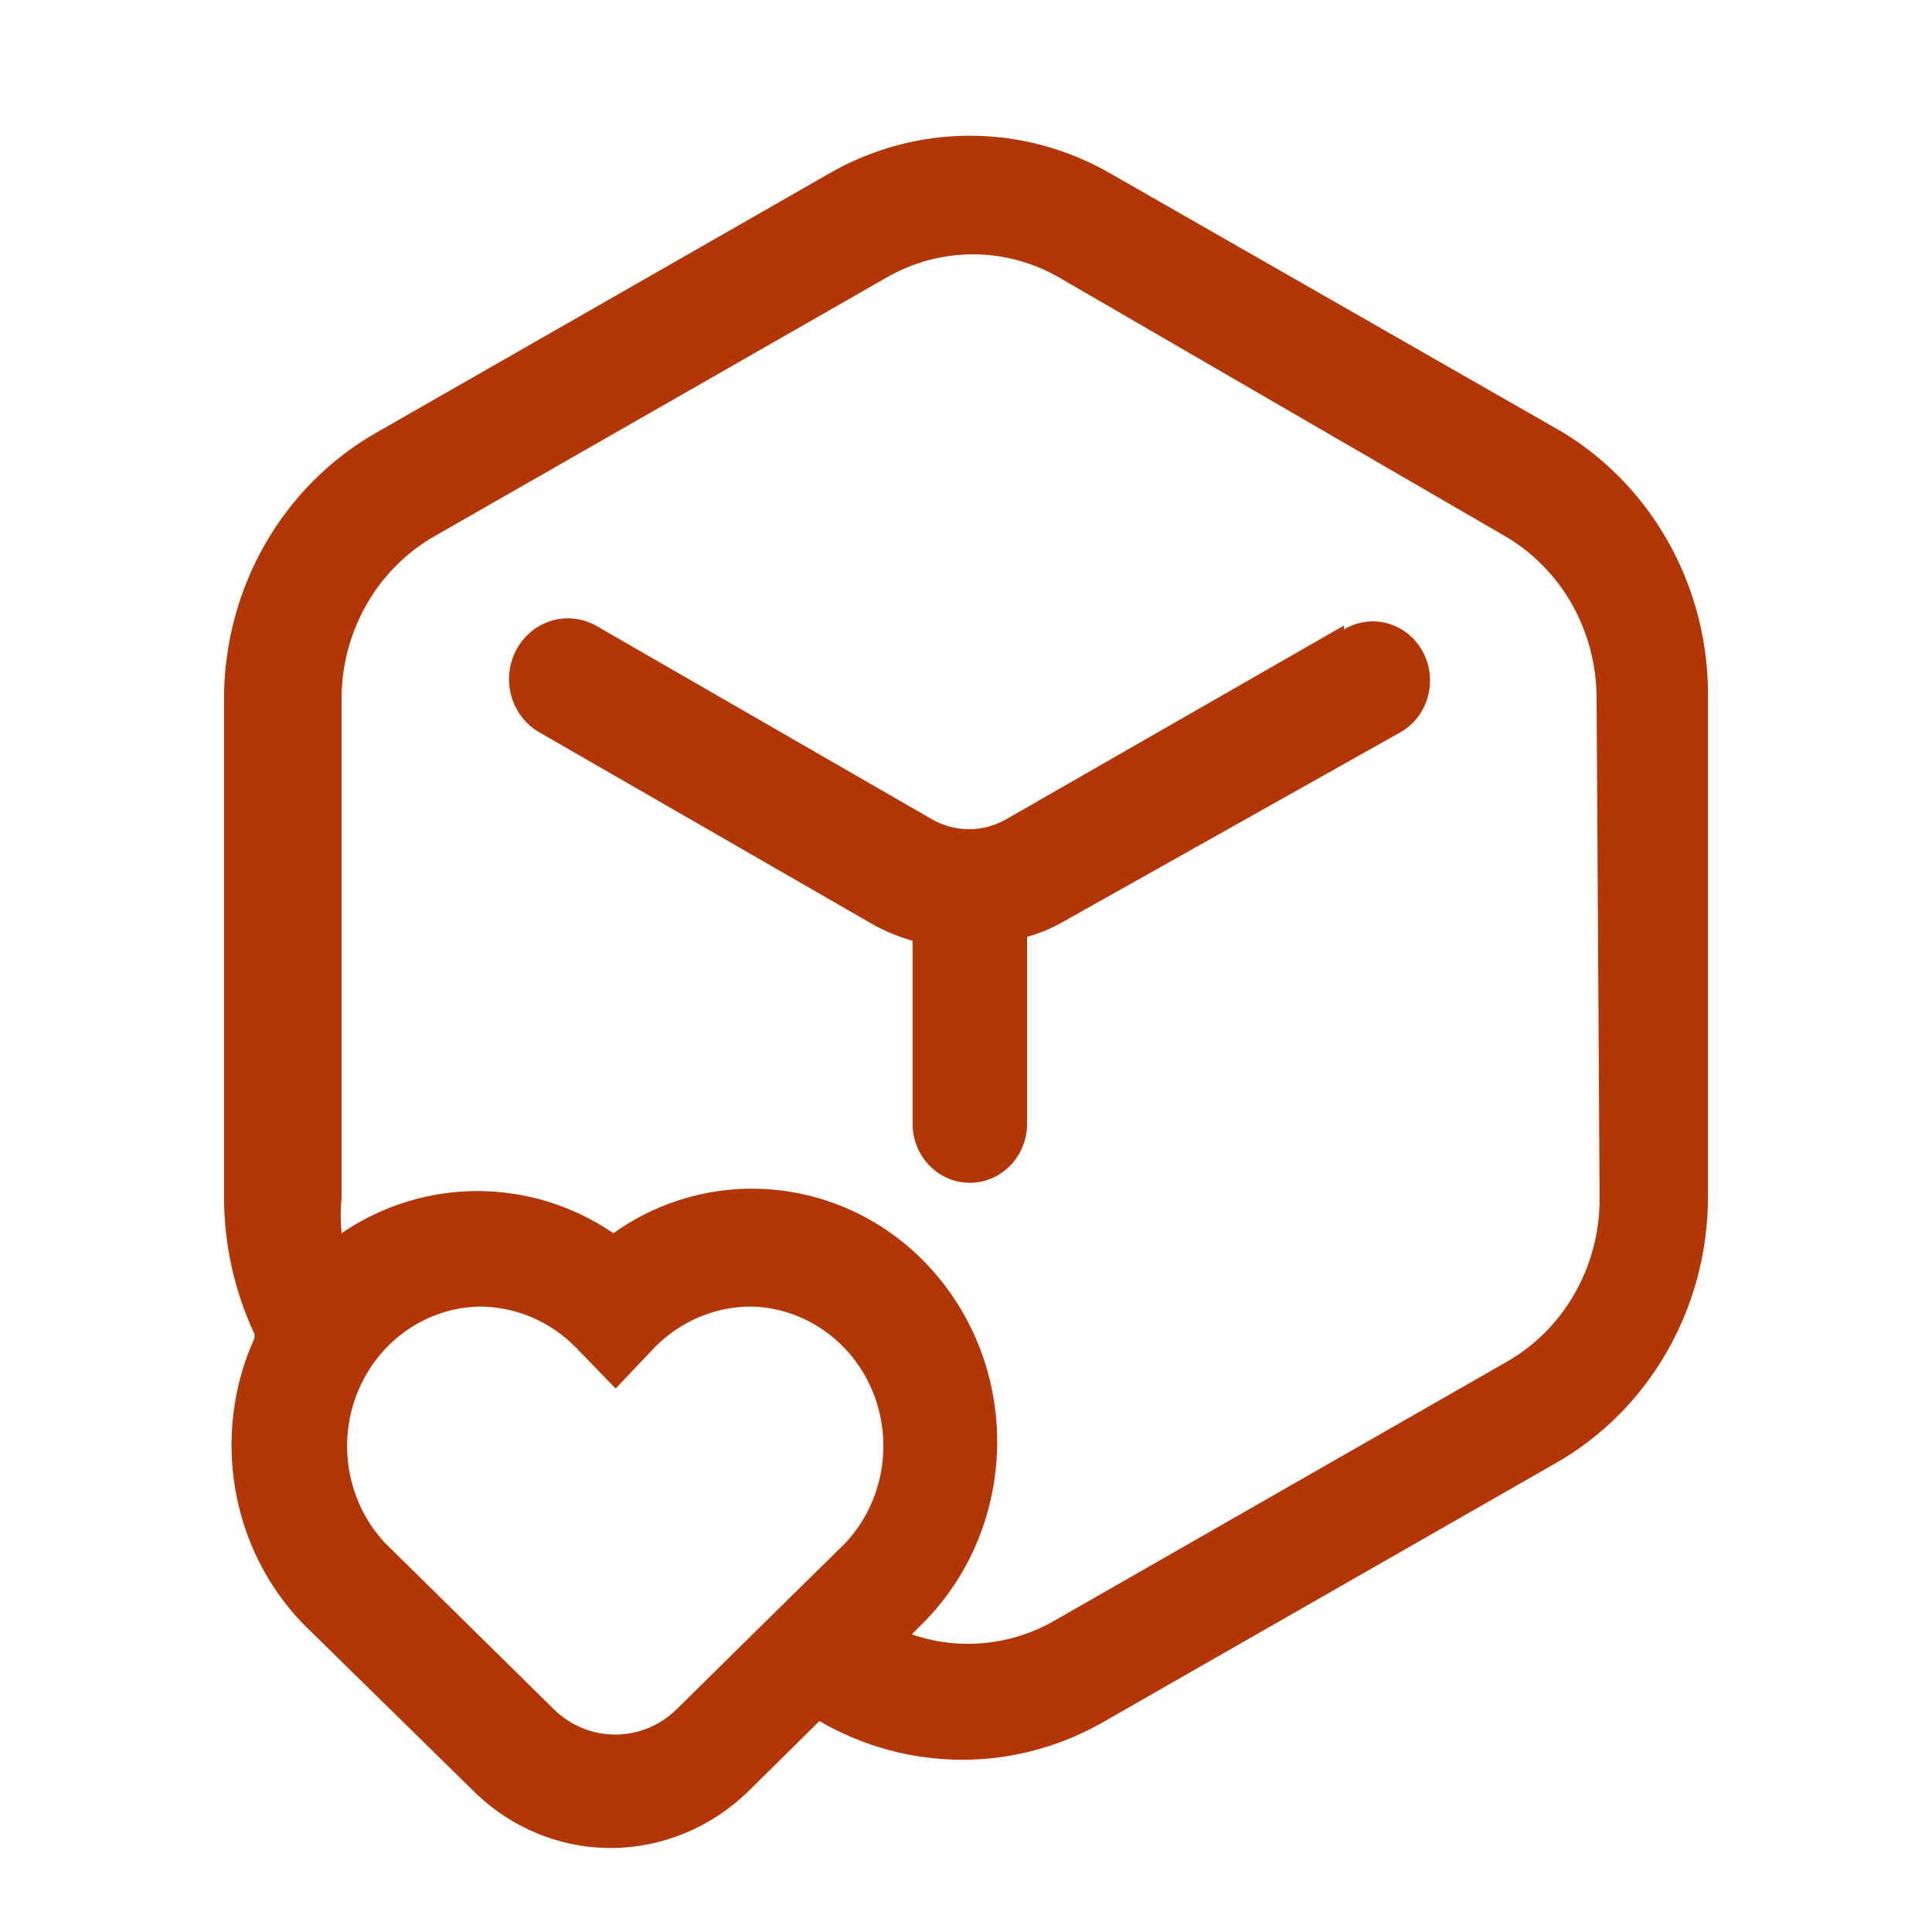
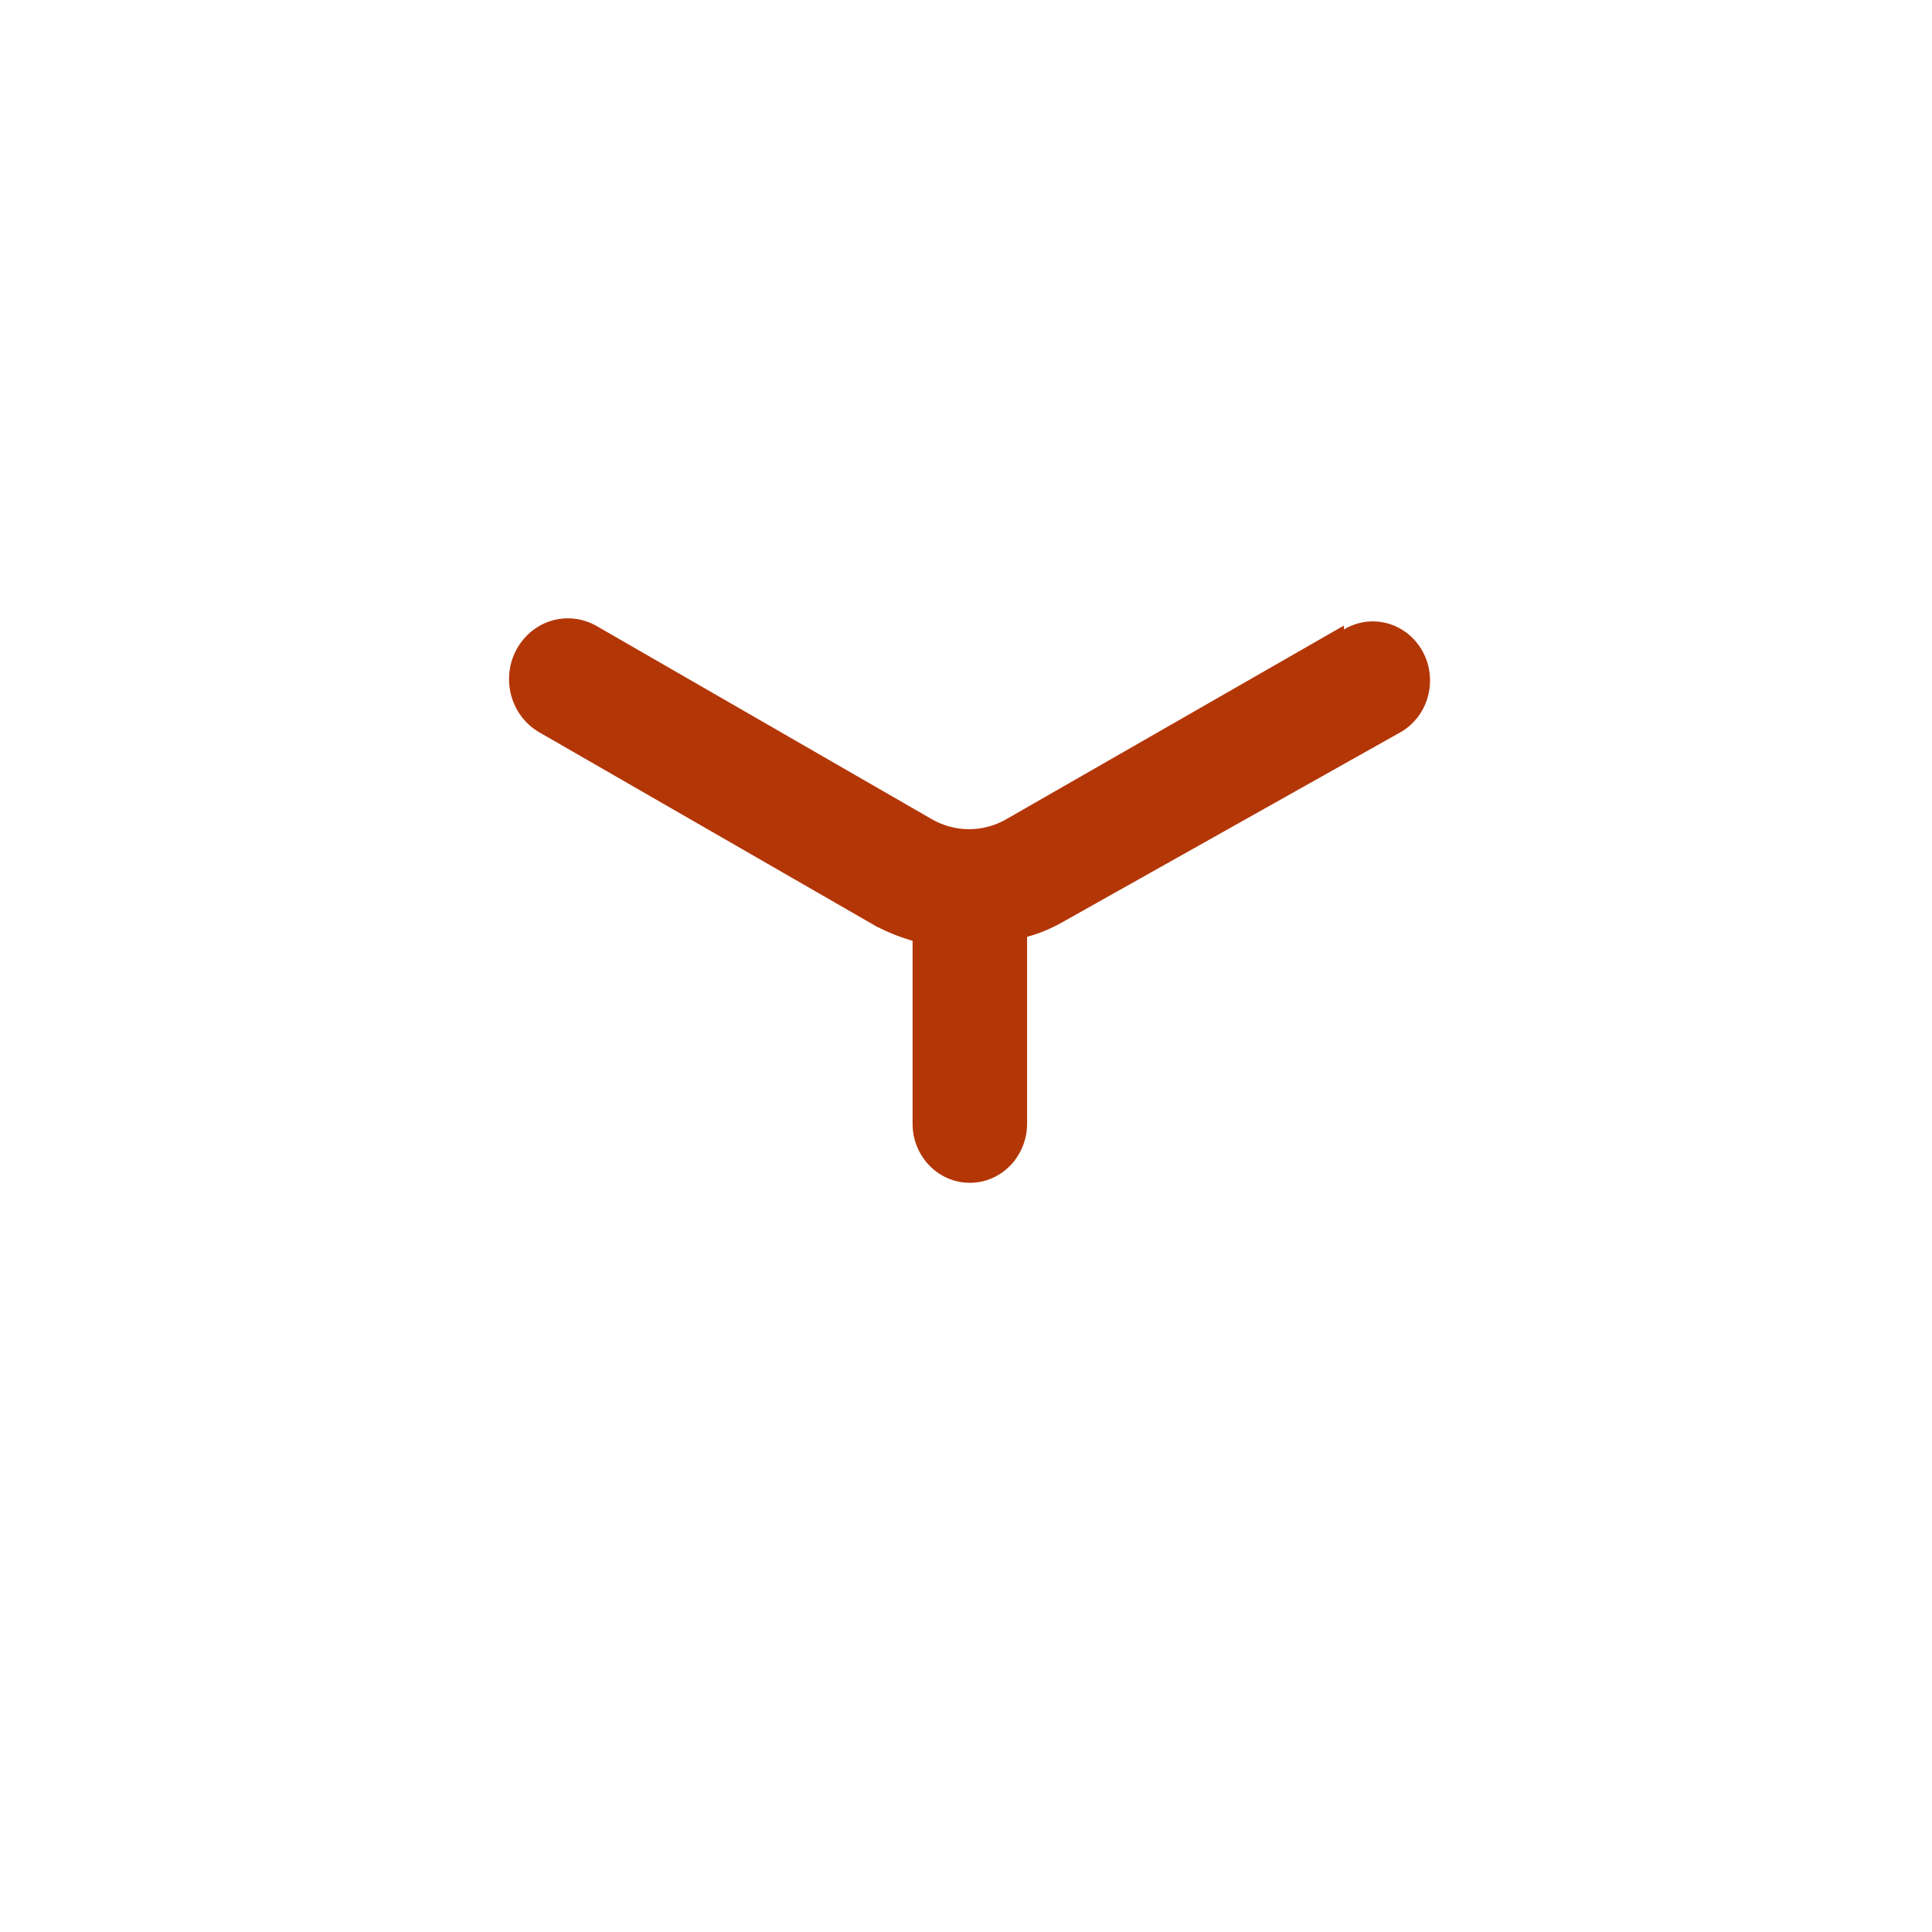
<svg xmlns="http://www.w3.org/2000/svg" width="23" height="23" viewBox="0 0 23 23" fill="none">
-   <path fill-rule="evenodd" clip-rule="evenodd" d="M18.607 5.148L13.245 2.08C12.191 1.461 10.9 1.461 9.846 2.08L4.485 5.148C3.367 5.783 2.671 6.993 2.667 8.31V14.268C2.67 14.828 2.794 15.379 3.03 15.882V15.929C2.513 17.073 2.741 18.43 3.603 19.326L5.63 21.315C6.071 21.755 6.661 22.001 7.274 22C7.883 21.998 8.468 21.756 8.91 21.324L9.755 20.489C10.81 21.103 12.099 21.103 13.154 20.489L18.516 17.421C19.633 16.787 20.329 15.576 20.333 14.259V8.31C20.348 7.013 19.689 5.807 18.607 5.148ZM8.901 19.514L8.065 20.339C7.653 20.753 6.996 20.753 6.584 20.339L4.584 18.369C4.138 17.892 4.009 17.188 4.256 16.576C4.503 15.964 5.079 15.562 5.72 15.554C6.146 15.558 6.554 15.733 6.856 16.042L7.329 16.53L7.792 16.042C8.095 15.733 8.503 15.558 8.928 15.554C9.57 15.562 10.146 15.964 10.393 16.576C10.639 17.188 10.511 17.892 10.064 18.369L8.901 19.514ZM17.907 16.229C18.608 15.844 19.045 15.089 19.043 14.268L19.007 8.31C19.006 7.508 18.586 6.768 17.907 6.377L12.618 3.309C11.975 2.934 11.189 2.934 10.546 3.309L5.184 6.377C4.499 6.763 4.07 7.504 4.066 8.31V14.259C4.053 14.399 4.053 14.541 4.066 14.681C5.048 14.012 6.321 14.012 7.302 14.681C8.562 13.787 10.277 14.049 11.232 15.282C12.187 16.515 12.058 18.3 10.937 19.373L10.855 19.457C11.415 19.65 12.028 19.592 12.545 19.298L17.907 16.229Z" fill="#B33607" />
  <path d="M15.999 7.447L11.991 9.746C11.71 9.913 11.363 9.913 11.082 9.746L7.093 7.447C6.872 7.325 6.605 7.333 6.392 7.469C6.179 7.606 6.052 7.849 6.06 8.107C6.068 8.366 6.209 8.601 6.429 8.723L10.437 11.031C10.574 11.101 10.717 11.158 10.864 11.2V13.377C10.864 13.766 11.169 14.081 11.546 14.081C11.922 14.081 12.227 13.766 12.227 13.377V11.153C12.376 11.112 12.519 11.052 12.654 10.975L16.662 8.723C16.88 8.604 17.019 8.372 17.024 8.117C17.03 7.862 16.901 7.624 16.689 7.495C16.476 7.365 16.212 7.365 15.999 7.494V7.447Z" fill="#B33607" />
</svg>